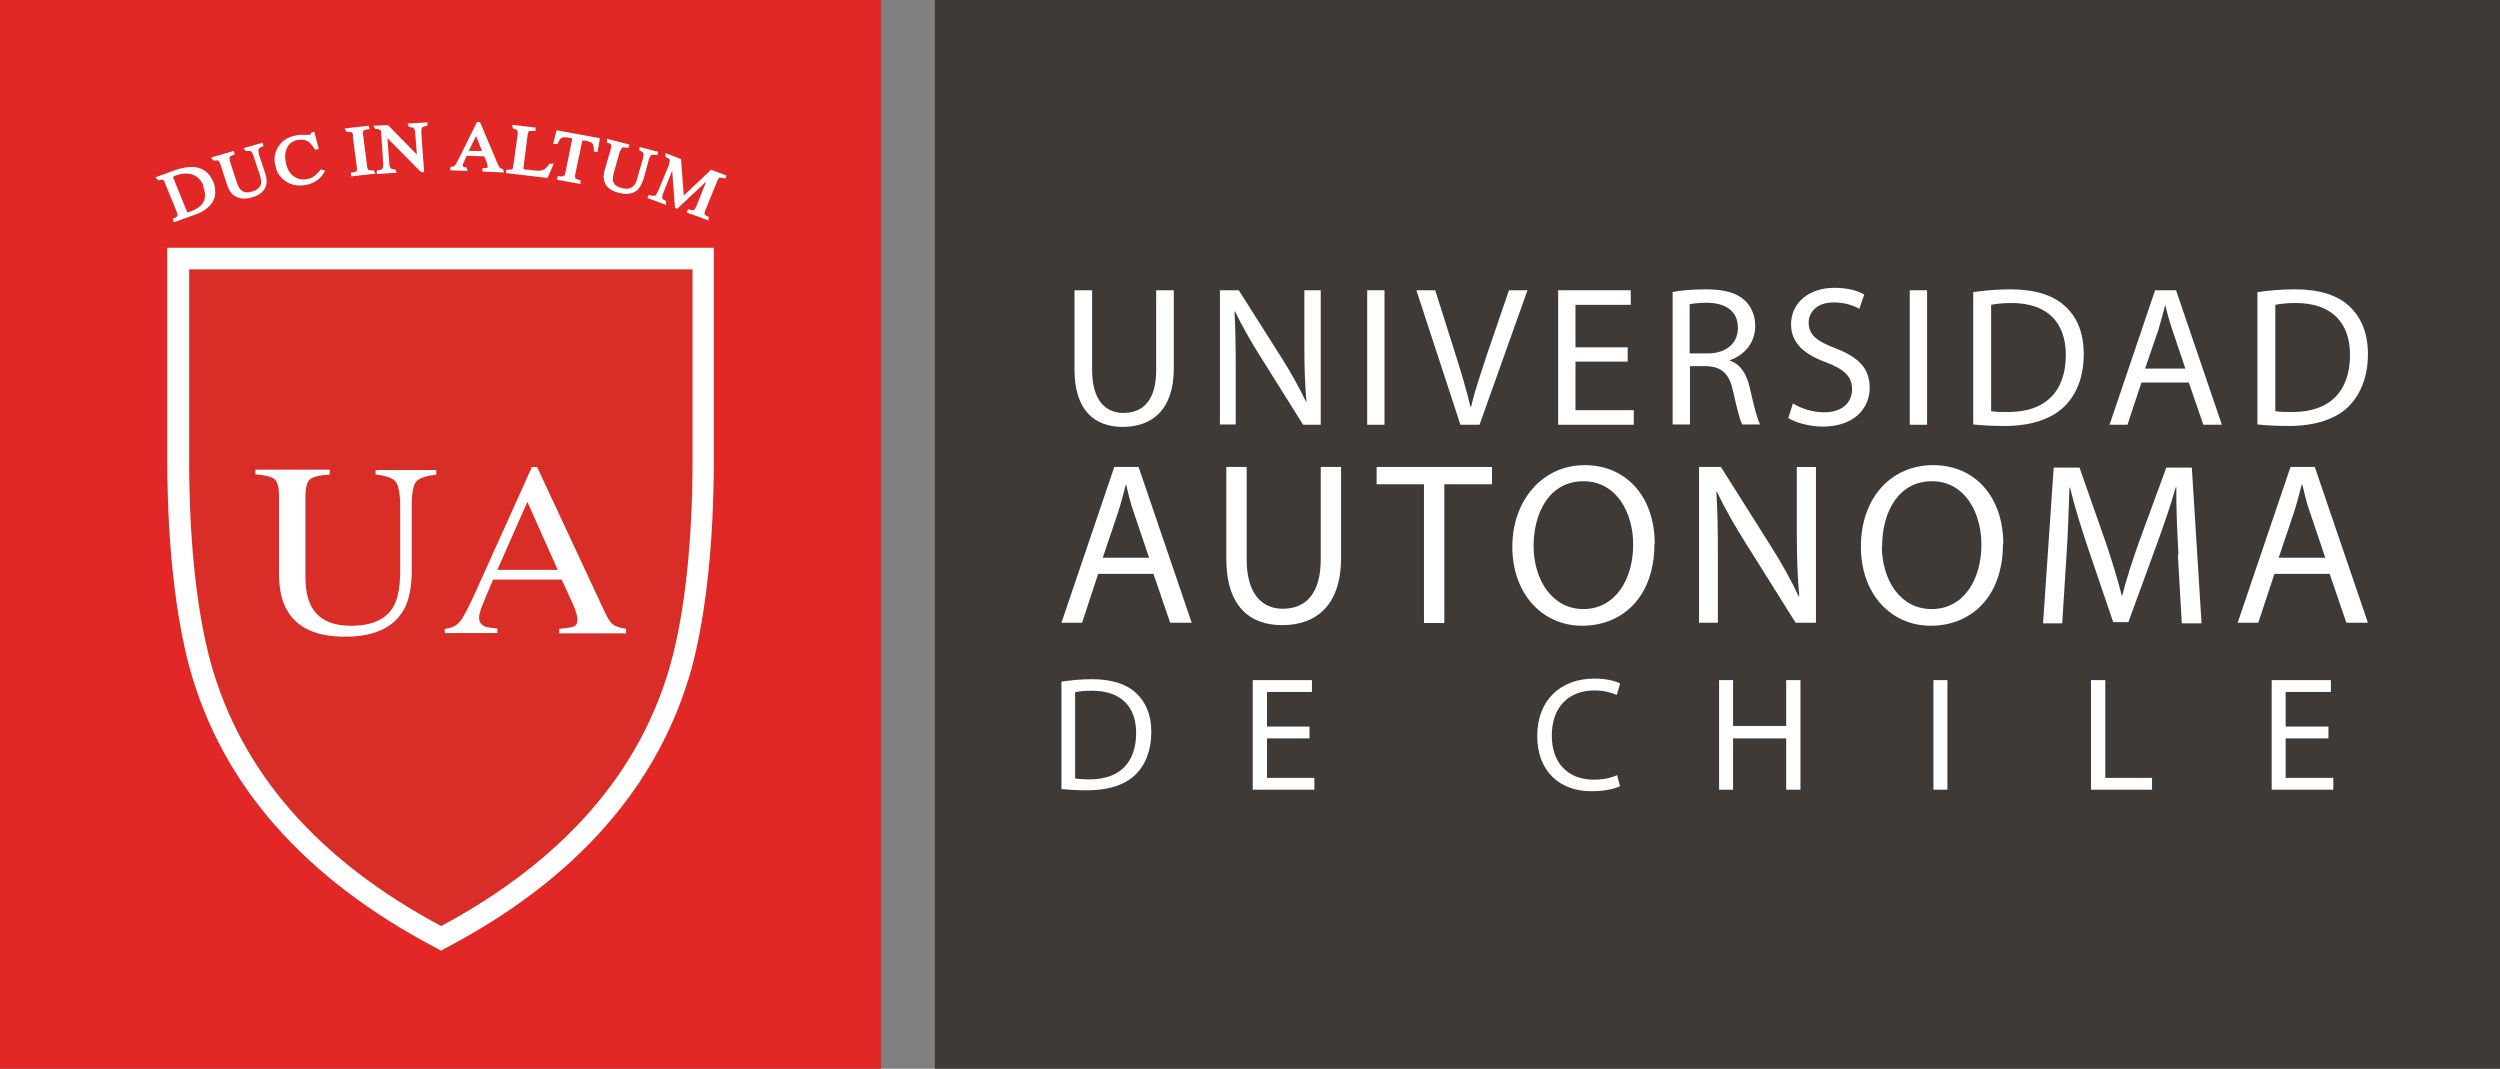
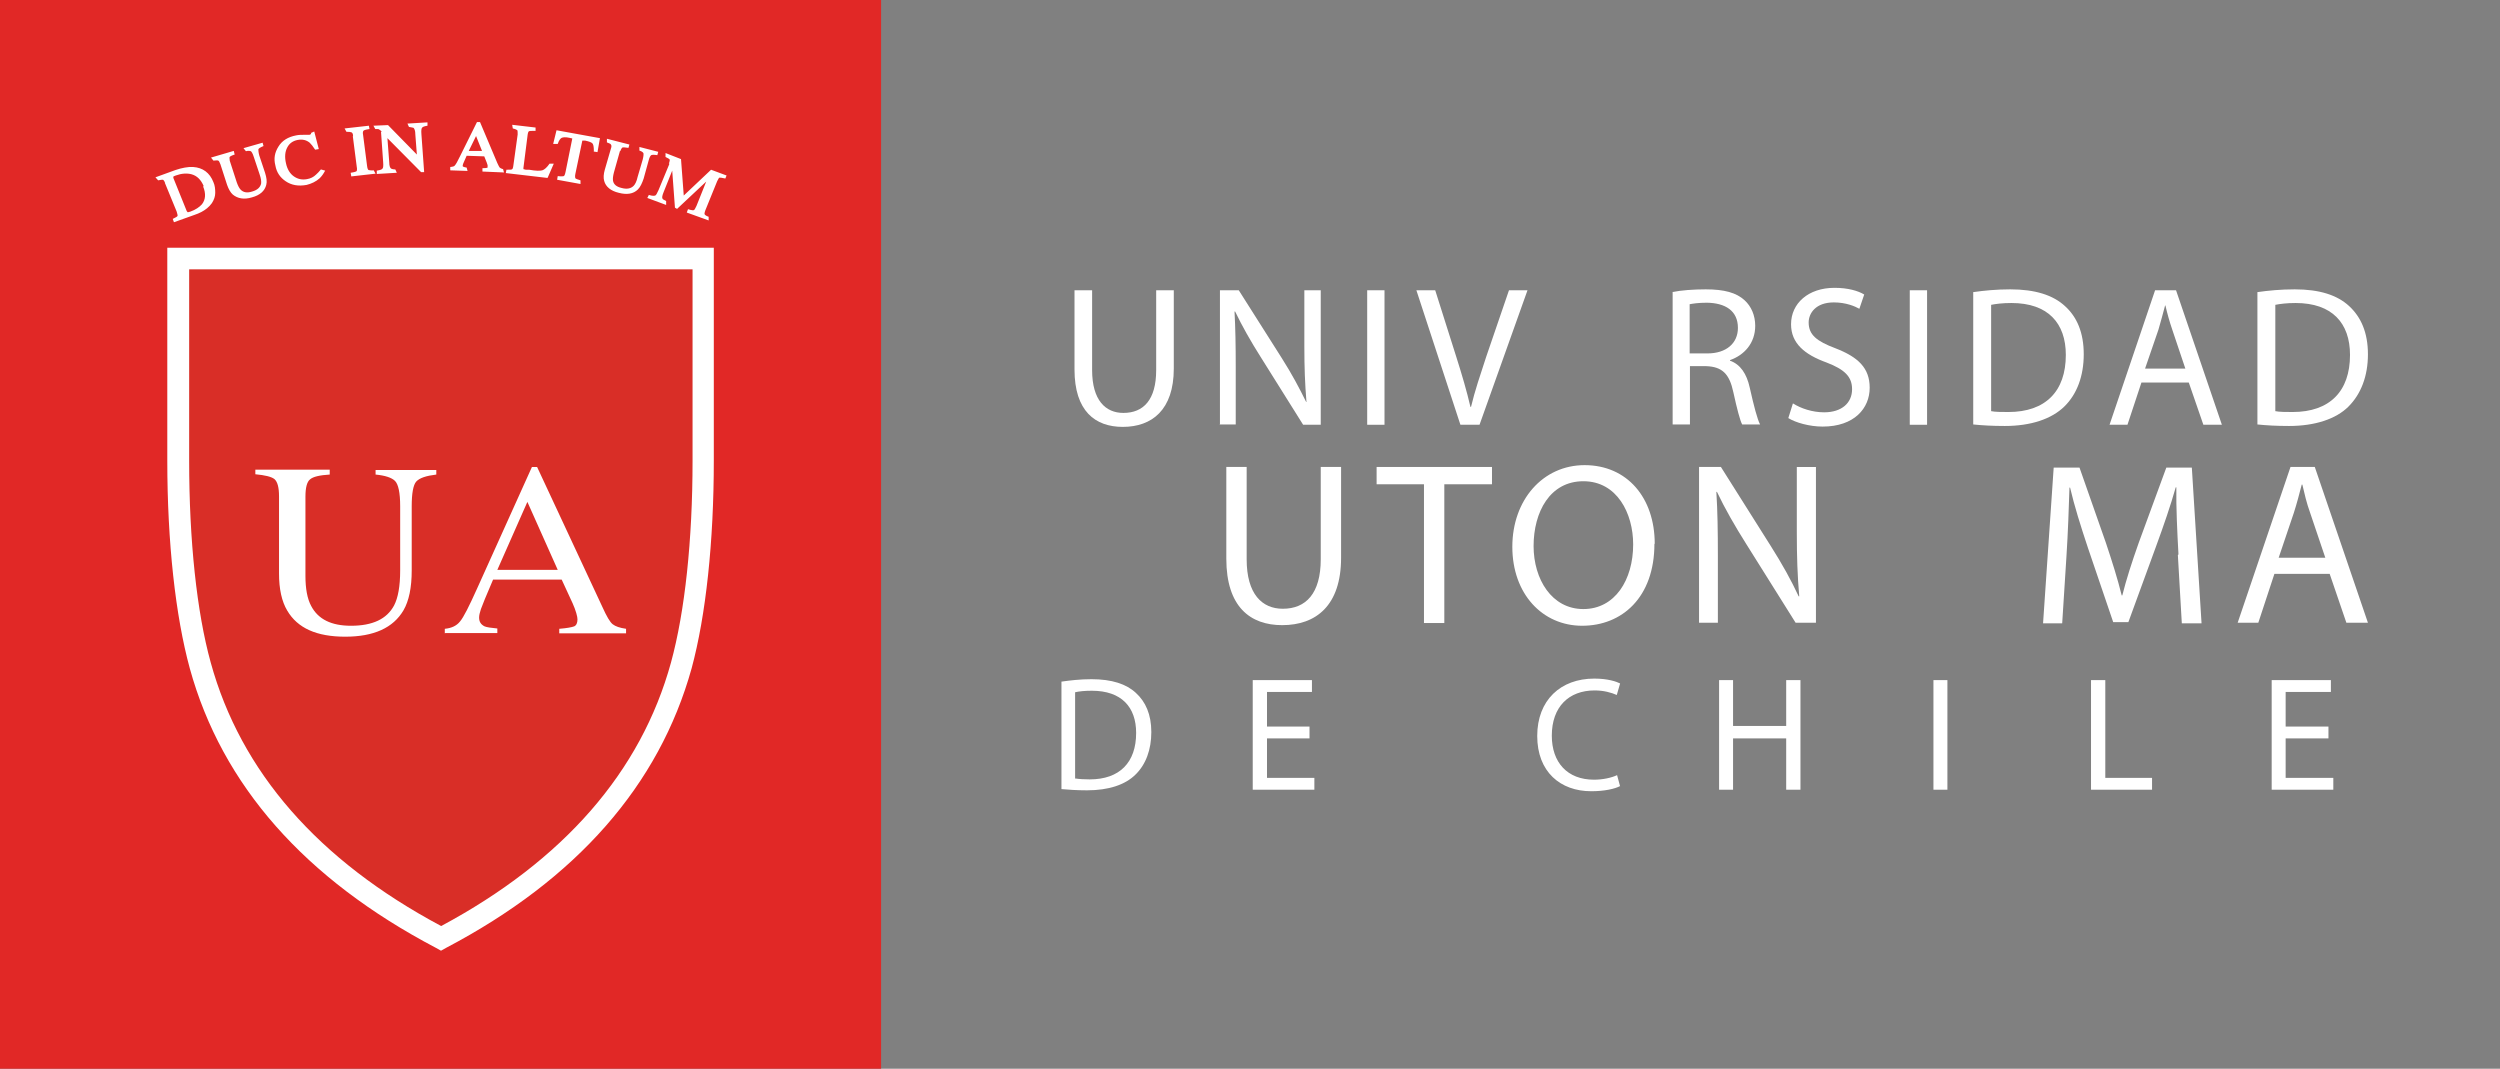
<svg xmlns="http://www.w3.org/2000/svg" id="b" data-name="Layer 2" viewBox="0 0 82.34 35.2">
  <rect x="0" y="0" width="82.34" height="35.2" fill="#808080" stroke="none" />
  <g id="c" data-name="Layer 1">
    <g>
-       <rect x="30.79" width="51.55" height="35.2" fill="#3f3a36" />
      <rect width="29.02" height="35.2" fill="#e12826" />
      <path d="M22.03,5.39c.03-.08,.03-.12,.03-.13-.01-.02-.05-.05-.14-.09v-.13s.51,.2,.51,.2l.09,1.2,.9-.85,.51,.19-.04,.1c-.12-.03-.17-.03-.19-.03-.02,0-.04,.04-.08,.12l-.39,.96c-.03,.08-.03,.12-.02,.13,0,.01,.04,.05,.13,.08v.12s-.72-.26-.72-.26l.04-.11c.13,.04,.18,.04,.19,.03,.02,0,.05-.05,.09-.14l.32-.8-.96,.9-.07-.04-.09-1.22-.28,.7c-.05,.12-.06,.19-.04,.22,0,.02,.04,.04,.12,.08v.13s-.62-.23-.62-.23l.05-.1c.13,.04,.18,.03,.21,.02,.03-.01,.06-.07,.11-.18l.36-.87Zm-1.61-.42l-.2,.71c-.03,.12-.04,.2-.03,.27,.02,.12,.11,.2,.28,.24,.18,.05,.31,.02,.4-.07,.05-.05,.1-.15,.13-.29l.17-.58c.03-.12,.03-.19,.02-.21-.02-.03-.06-.06-.13-.08v-.12s.62,.16,.62,.16l-.03,.11c-.13-.02-.18-.01-.2,0-.03,.02-.06,.07-.09,.19l-.16,.58c-.05,.15-.11,.28-.19,.36-.15,.15-.37,.18-.63,.11-.26-.06-.43-.2-.48-.39-.03-.1-.02-.23,.02-.37l.2-.69c.03-.08,.02-.12,0-.14,0-.02-.05-.04-.13-.07v-.12s.74,.19,.74,.19l-.03,.11c-.13-.02-.18-.02-.2-.01-.01,0-.04,.04-.07,.12m-.87,0c0-.16-.02-.23-.05-.26-.03-.03-.1-.06-.24-.09h-.09s-.23,1.1-.23,1.1c-.02,.09,0,.13,0,.14,.02,.02,.07,.04,.17,.07v.12s-.77-.14-.77-.14l.02-.12c.14,.02,.19,0,.2,0,.02-.01,.04-.05,.06-.15l.22-1.09-.09-.02c-.13-.03-.22-.02-.26,0-.04,.02-.09,.08-.13,.2h-.15s.11-.45,.11-.45l1.43,.26-.08,.46-.13-.02Zm-1.53,.88l-1.37-.16,.02-.11c.13,0,.18,0,.19-.02,.01,0,.03-.04,.04-.13l.14-1.01c0-.08,0-.12-.01-.14-.01-.01-.06-.04-.15-.06l-.02-.12,.77,.09v.11c-.14,0-.19,0-.21,.01-.02,0-.04,.04-.05,.11l-.14,1.1s0,.04,0,.04l.08,.02h.11c.22,.04,.35,.04,.43,.02,.07-.02,.16-.1,.24-.22h.14s-.2,.46-.2,.46Zm-2.88-.71l.56-1.13h.1s.57,1.35,.57,1.35c.04,.09,.07,.14,.08,.15,.01,.01,.06,.04,.11,.05l.03,.11-.71-.03v-.11c.11,0,.15-.01,.17-.02v-.08l-.03-.09-.08-.2-.58-.02-.11,.25s-.02,.05-.02,.07c0,.02,0,.04,.02,.04,.01,.01,.06,.02,.11,.03l.03,.11-.57-.02v-.11c.09-.01,.13-.02,.15-.05,.03-.03,.09-.13,.17-.3m.73-.17l-.2-.5-.24,.49h.44Zm-3.31-.65c-.07-.07-.1-.07-.11-.08-.02,0-.05,0-.1,0l-.06-.11,.48-.02,.95,.97-.05-.66c0-.13-.03-.19-.06-.22-.02,0-.06-.02-.15-.03l-.05-.11,.66-.04v.11c-.12,.02-.16,.04-.18,.07-.02,.02-.03,.09-.02,.21l.09,1.25h-.1s-1.11-1.12-1.11-1.12l.06,.79c0,.13,.03,.19,.06,.21,.01,.01,.06,.03,.14,.03l.05,.11-.66,.04v-.11c.13-.02,.17-.04,.19-.07,.02-.02,.03-.08,.02-.21l-.07-.99Zm-.94,.16c0-.09-.03-.12-.05-.13-.02-.01-.07-.02-.17-.02l-.06-.11,.8-.09,.02,.11c-.14,.02-.19,.04-.2,.06-.01,.01-.03,.05-.01,.14l.13,1.01c.01,.09,.03,.13,.05,.14,.02,0,.07,.02,.17,.01l.06,.11-.8,.09-.02-.12c.13-.02,.19-.04,.2-.06,0-.01,.02-.05,0-.14l-.13-1.01Zm-1.39-.11l.11-.05,.15,.58-.12,.02c-.07-.11-.13-.18-.18-.23-.11-.09-.24-.12-.4-.09-.15,.03-.27,.11-.34,.25-.07,.13-.09,.31-.04,.52,.04,.19,.13,.34,.26,.43,.13,.09,.27,.12,.43,.09,.12-.02,.22-.07,.3-.15,.05-.04,.1-.1,.16-.17l.14,.04c-.06,.11-.11,.18-.18,.25-.12,.11-.27,.18-.43,.22-.27,.05-.5,.01-.69-.12-.18-.12-.3-.29-.34-.52-.06-.23-.02-.43,.1-.62,.12-.2,.32-.32,.58-.37,.09-.02,.18-.02,.28-.02h.15s.03,0,.04-.01c.01,0,.03-.03,.03-.05m-2.68,.92l.23,.71c.04,.11,.08,.19,.13,.24,.09,.09,.21,.11,.37,.06,.18-.05,.27-.14,.3-.26,.01-.07,0-.17-.05-.31l-.19-.57c-.04-.13-.08-.18-.1-.19-.03-.01-.08-.02-.16,0l-.08-.1,.63-.18,.03,.11c-.12,.05-.16,.08-.17,.11,0,.02,0,.09,.03,.2l.19,.57c.05,.16,.07,.29,.04,.4-.05,.2-.21,.34-.47,.41-.26,.08-.47,.04-.63-.09-.08-.07-.14-.18-.19-.32l-.22-.68c-.03-.08-.05-.11-.07-.12-.02-.01-.07-.01-.16,0l-.08-.1,.75-.22,.03,.12c-.13,.04-.16,.07-.17,.09,0,.01,0,.06,.01,.13m-2.13,.72c-.03-.08-.06-.11-.08-.11-.02,0-.07,0-.15,.02l-.09-.1,.66-.24c.21-.07,.41-.11,.58-.1,.32,.02,.55,.19,.67,.5,.05,.11,.06,.23,.06,.35,0,.12-.04,.23-.11,.34-.05,.07-.1,.12-.16,.17-.11,.09-.24,.16-.42,.22l-.67,.24-.04-.11c.11-.05,.15-.08,.16-.1,0-.02,0-.05-.03-.14l-.39-.95Zm1.27,.1c-.09-.21-.22-.34-.4-.39-.15-.04-.33-.03-.52,.04-.05,.02-.08,.03-.08,.04,0,0,0,0,0,.04l.44,1.09s.03,.04,.03,.04c0,0,.04,0,.09-.02,.17-.06,.3-.15,.38-.24,.12-.15,.14-.35,.04-.59" fill="#fff" />
      <path d="M23.16,15.17v-6.66H5.87v6.66c0,2.74,.27,5.12,.72,6.75,1.02,3.71,3.69,6.77,7.93,8.99,4.24-2.22,6.89-5.28,7.91-8.99,.45-1.63,.72-4.01,.72-6.75" fill="#d92e27" />
      <path d="M14.52,31.31l-.16-.09c-4.32-2.27-7.05-5.36-8.11-9.21-.47-1.72-.74-4.15-.74-6.84v-7.01H23.51v7.01c0,2.67-.26,5.1-.73,6.84-1.07,3.85-3.79,6.95-8.09,9.21l-.16,.09ZM6.23,8.87v6.3c0,2.63,.25,4.99,.71,6.65,.99,3.6,3.54,6.52,7.59,8.68,4.03-2.16,6.58-5.08,7.57-8.68,.46-1.68,.71-4.04,.71-6.65v-6.3s-16.58,0-16.58,0Z" fill="#fff" />
      <path d="M10.86,15.48v.15c-.33,.02-.55,.07-.65,.16-.1,.08-.15,.27-.15,.57v2.6c0,.43,.06,.76,.19,1,.23,.44,.67,.65,1.31,.65,.71,0,1.18-.22,1.42-.67,.13-.25,.2-.63,.2-1.15v-2.12c0-.44-.06-.72-.17-.83-.11-.11-.33-.18-.64-.21v-.15h2v.15c-.33,.04-.55,.11-.66,.23-.1,.11-.15,.39-.15,.81v2.12c0,.56-.09,1-.27,1.31-.34,.58-.98,.87-1.92,.87s-1.57-.28-1.91-.86c-.18-.3-.27-.71-.27-1.22v-2.54c0-.3-.05-.48-.15-.57-.1-.08-.31-.13-.63-.16v-.15h2.45Zm3.79,5.38v-.15c.22-.02,.39-.1,.5-.24,.12-.14,.3-.5,.57-1.1l1.8-3.99h.17l2.15,4.61c.14,.31,.25,.5,.34,.57,.09,.07,.23,.12,.44,.15v.15h-2.2v-.15c.25-.02,.41-.05,.49-.08,.07-.03,.11-.11,.11-.23,0-.04-.01-.11-.04-.21-.03-.1-.07-.21-.12-.32l-.36-.78h-2.26c-.23,.53-.36,.86-.4,.97-.04,.12-.06,.21-.06,.28,0,.14,.06,.23,.18,.29,.07,.03,.21,.05,.42,.07v.15h-1.71s0,0,0,0Zm3.72-2.09l-1-2.24-.99,2.24s1.99,0,1.99,0Z" fill="#fff" />
      <path d="M35.97,9.56v2.63c0,.99,.44,1.41,1.03,1.41,.66,0,1.08-.43,1.08-1.41v-2.63h.58v2.58c0,1.36-.72,1.92-1.68,1.92-.91,0-1.59-.52-1.59-1.89v-2.61h.58Z" fill="#fff" />
      <path d="M40.18,13.99v-4.43h.62l1.42,2.24c.33,.52,.58,.99,.8,1.44h.01c-.05-.6-.07-1.14-.07-1.83v-1.85h.54v4.43h-.58l-1.41-2.25c-.31-.49-.6-1-.83-1.48h-.02c.03,.56,.04,1.1,.04,1.83v1.89h-.54s0,0,0,0Z" fill="#fff" />
      <rect x="45.03" y="9.56" width=".57" height="4.43" fill="#fff" />
      <path d="M48.1,13.99l-1.45-4.43h.62l.69,2.18c.19,.6,.35,1.14,.47,1.66h.02c.12-.51,.31-1.07,.5-1.65l.75-2.19h.61l-1.58,4.43s-.63,0-.63,0Z" fill="#fff" />
-       <polygon points="53.61 11.91 51.89 11.91 51.89 13.51 53.81 13.51 53.81 13.99 51.32 13.99 51.32 9.56 53.71 9.56 53.71 10.04 51.89 10.04 51.89 11.44 53.61 11.44 53.61 11.91" fill="#fff" />
      <path d="M55.65,11.64h.59c.61,0,1-.33,1-.84,0-.57-.42-.82-1.02-.83-.28,0-.47,.03-.57,.05v1.62h0Zm-.57-2.02c.28-.06,.7-.09,1.1-.09,.61,0,1.01,.11,1.28,.36,.22,.2,.35,.5,.35,.84,0,.58-.37,.97-.83,1.13v.02c.34,.12,.55,.43,.65,.89,.14,.62,.25,1.04,.34,1.21h-.59c-.07-.13-.17-.51-.29-1.06-.13-.61-.37-.84-.89-.86h-.54v1.92h-.57v-4.37h0Z" fill="#fff" />
      <path d="M59.06,13.29c.25,.16,.63,.29,1.02,.29,.58,0,.92-.31,.92-.76,0-.41-.24-.65-.84-.88-.72-.26-1.17-.63-1.17-1.26,0-.69,.57-1.2,1.43-1.2,.45,0,.78,.1,.98,.22l-.16,.47c-.14-.08-.44-.21-.84-.21-.6,0-.83,.36-.83,.66,0,.41,.27,.62,.88,.85,.75,.29,1.13,.65,1.13,1.3,0,.68-.51,1.28-1.55,1.28-.43,0-.89-.13-1.13-.28l.15-.48Z" fill="#fff" />
      <rect x="62.9" y="9.56" width=".57" height="4.43" fill="#fff" />
      <path d="M65.57,13.54c.14,.03,.35,.03,.58,.03,1.22,0,1.89-.68,1.89-1.88,0-1.05-.59-1.71-1.79-1.71-.3,0-.52,.03-.67,.06v3.5Zm-.57-3.92c.35-.05,.76-.09,1.21-.09,.82,0,1.41,.19,1.8,.55,.4,.36,.62,.88,.62,1.59s-.22,1.31-.64,1.72c-.42,.41-1.1,.64-1.96,.64-.41,0-.75-.02-1.04-.05v-4.36h0Z" fill="#fff" />
      <path d="M71.98,12.15l-.43-1.28c-.1-.29-.17-.55-.23-.81h-.01c-.07,.26-.14,.53-.22,.8l-.44,1.28s1.34,0,1.34,0Zm-1.45,.45l-.46,1.39h-.59l1.5-4.43h.69l1.51,4.43h-.61l-.48-1.39h-1.57Z" fill="#fff" />
      <path d="M74.93,13.54c.14,.03,.36,.03,.58,.03,1.22,0,1.89-.68,1.89-1.88,0-1.05-.59-1.71-1.79-1.71-.3,0-.52,.03-.67,.06v3.5s0,0,0,0Zm-.57-3.92c.35-.05,.76-.09,1.22-.09,.82,0,1.4,.19,1.79,.55,.39,.36,.62,.87,.62,1.59s-.23,1.31-.64,1.72c-.41,.41-1.1,.64-1.96,.64-.41,0-.75-.02-1.04-.05v-4.36h0Z" fill="#fff" />
-       <path d="M37.85,18.38l-.5-1.48c-.12-.33-.19-.64-.26-.94h-.01c-.08,.31-.16,.62-.26,.93l-.5,1.48h1.54Zm-1.68,.52l-.53,1.61h-.68l1.74-5.13h.8l1.75,5.13h-.71l-.55-1.61h-1.82Z" fill="#fff" />
      <path d="M41.06,15.38v3.04c0,1.15,.51,1.63,1.19,1.63,.76,0,1.25-.5,1.25-1.63v-3.04h.67v2.99c0,1.58-.83,2.22-1.94,2.22-1.05,0-1.84-.6-1.84-2.19v-3.02h.67Z" fill="#fff" />
      <polygon points="46.9 15.95 45.34 15.95 45.34 15.38 49.14 15.38 49.14 15.95 47.57 15.95 47.57 20.52 46.9 20.52 46.9 15.95" fill="#fff" />
      <path d="M50.51,17.98c0,1.1,.6,2.08,1.64,2.08s1.64-.96,1.64-2.13c0-1.02-.53-2.08-1.64-2.08-1.1,0-1.64,1.01-1.64,2.14m3.98-.08c0,1.77-1.07,2.7-2.38,2.7s-2.3-1.05-2.3-2.6,1.01-2.69,2.38-2.69c1.4,0,2.31,1.07,2.31,2.59" fill="#fff" />
      <path d="M55.96,20.51v-5.13h.72l1.64,2.6c.38,.6,.68,1.14,.92,1.66h.02c-.06-.69-.08-1.31-.08-2.11v-2.15h.63v5.13h-.67l-1.63-2.6c-.36-.57-.7-1.16-.96-1.71h-.02c.04,.65,.05,1.27,.05,2.12v2.19h-.62s0,0,0,0Z" fill="#fff" />
-       <path d="M61.98,17.98c0,1.1,.59,2.08,1.64,2.08s1.64-.96,1.64-2.13c0-1.02-.53-2.08-1.63-2.08-1.1,0-1.64,1.01-1.64,2.14m3.98-.08c0,1.77-1.07,2.7-2.38,2.7s-2.3-1.05-2.3-2.6c0-1.63,1.01-2.69,2.38-2.69,1.4,0,2.31,1.07,2.31,2.59" fill="#fff" />
      <path d="M71.75,18.26c-.04-.72-.08-1.57-.07-2.21h-.02c-.17,.6-.39,1.24-.65,1.95l-.91,2.49h-.5l-.83-2.44c-.24-.72-.45-1.39-.59-1.99h-.02c-.02,.64-.05,1.5-.1,2.27l-.14,2.2h-.63l.35-5.13h.85l.87,2.48c.21,.63,.39,1.2,.52,1.73h.02c.13-.52,.31-1.08,.54-1.73l.91-2.48h.84l.32,5.13h-.65l-.13-2.25Z" fill="#fff" />
      <path d="M76.59,18.38l-.5-1.48c-.12-.33-.19-.64-.26-.94h-.02c-.08,.31-.16,.62-.26,.93l-.5,1.48h1.54Zm-1.68,.52l-.53,1.61h-.68l1.74-5.13h.8l1.75,5.13h-.71l-.55-1.61h-1.82Z" fill="#fff" />
      <path d="M35.42,25.64c.12,.02,.29,.03,.47,.03,.99,0,1.53-.56,1.53-1.53,0-.85-.48-1.39-1.46-1.39-.24,0-.42,.02-.55,.05v2.85h0Zm-.46-3.19c.28-.04,.62-.08,.99-.08,.67,0,1.15,.16,1.46,.45,.32,.29,.51,.71,.51,1.29s-.18,1.07-.52,1.4c-.34,.34-.89,.52-1.6,.52-.33,0-.61-.02-.84-.04v-3.55h0Z" fill="#fff" />
      <polygon points="43.13 24.32 41.73 24.32 41.73 25.62 43.29 25.62 43.29 26.01 41.26 26.01 41.26 22.4 43.21 22.4 43.21 22.79 41.73 22.79 41.73 23.93 43.13 23.93 43.13 24.32" fill="#fff" />
      <path d="M53.36,25.89c-.17,.09-.51,.17-.95,.17-1.02,0-1.78-.64-1.78-1.82s.77-1.89,1.88-1.89c.45,0,.73,.1,.85,.16l-.11,.38c-.18-.08-.43-.15-.73-.15-.85,0-1.41,.54-1.41,1.49,0,.88,.51,1.45,1.39,1.45,.28,0,.57-.06,.76-.15l.1,.37Z" fill="#fff" />
      <polygon points="57.08 22.4 57.08 23.91 58.83 23.91 58.83 22.4 59.3 22.4 59.3 26.01 58.83 26.01 58.83 24.32 57.08 24.32 57.08 26.01 56.62 26.01 56.62 22.4 57.08 22.4" fill="#fff" />
      <rect x="63.68" y="22.4" width=".46" height="3.61" fill="#fff" />
      <polygon points="68.87 22.4 69.34 22.4 69.34 25.62 70.88 25.62 70.88 26.01 68.87 26.01 68.87 22.4" fill="#fff" />
      <polygon points="76.69 24.32 75.28 24.32 75.28 25.62 76.85 25.62 76.85 26.01 74.82 26.01 74.82 22.4 76.77 22.4 76.77 22.79 75.28 22.79 75.28 23.93 76.69 23.93 76.69 24.32" fill="#fff" />
    </g>
  </g>
</svg>